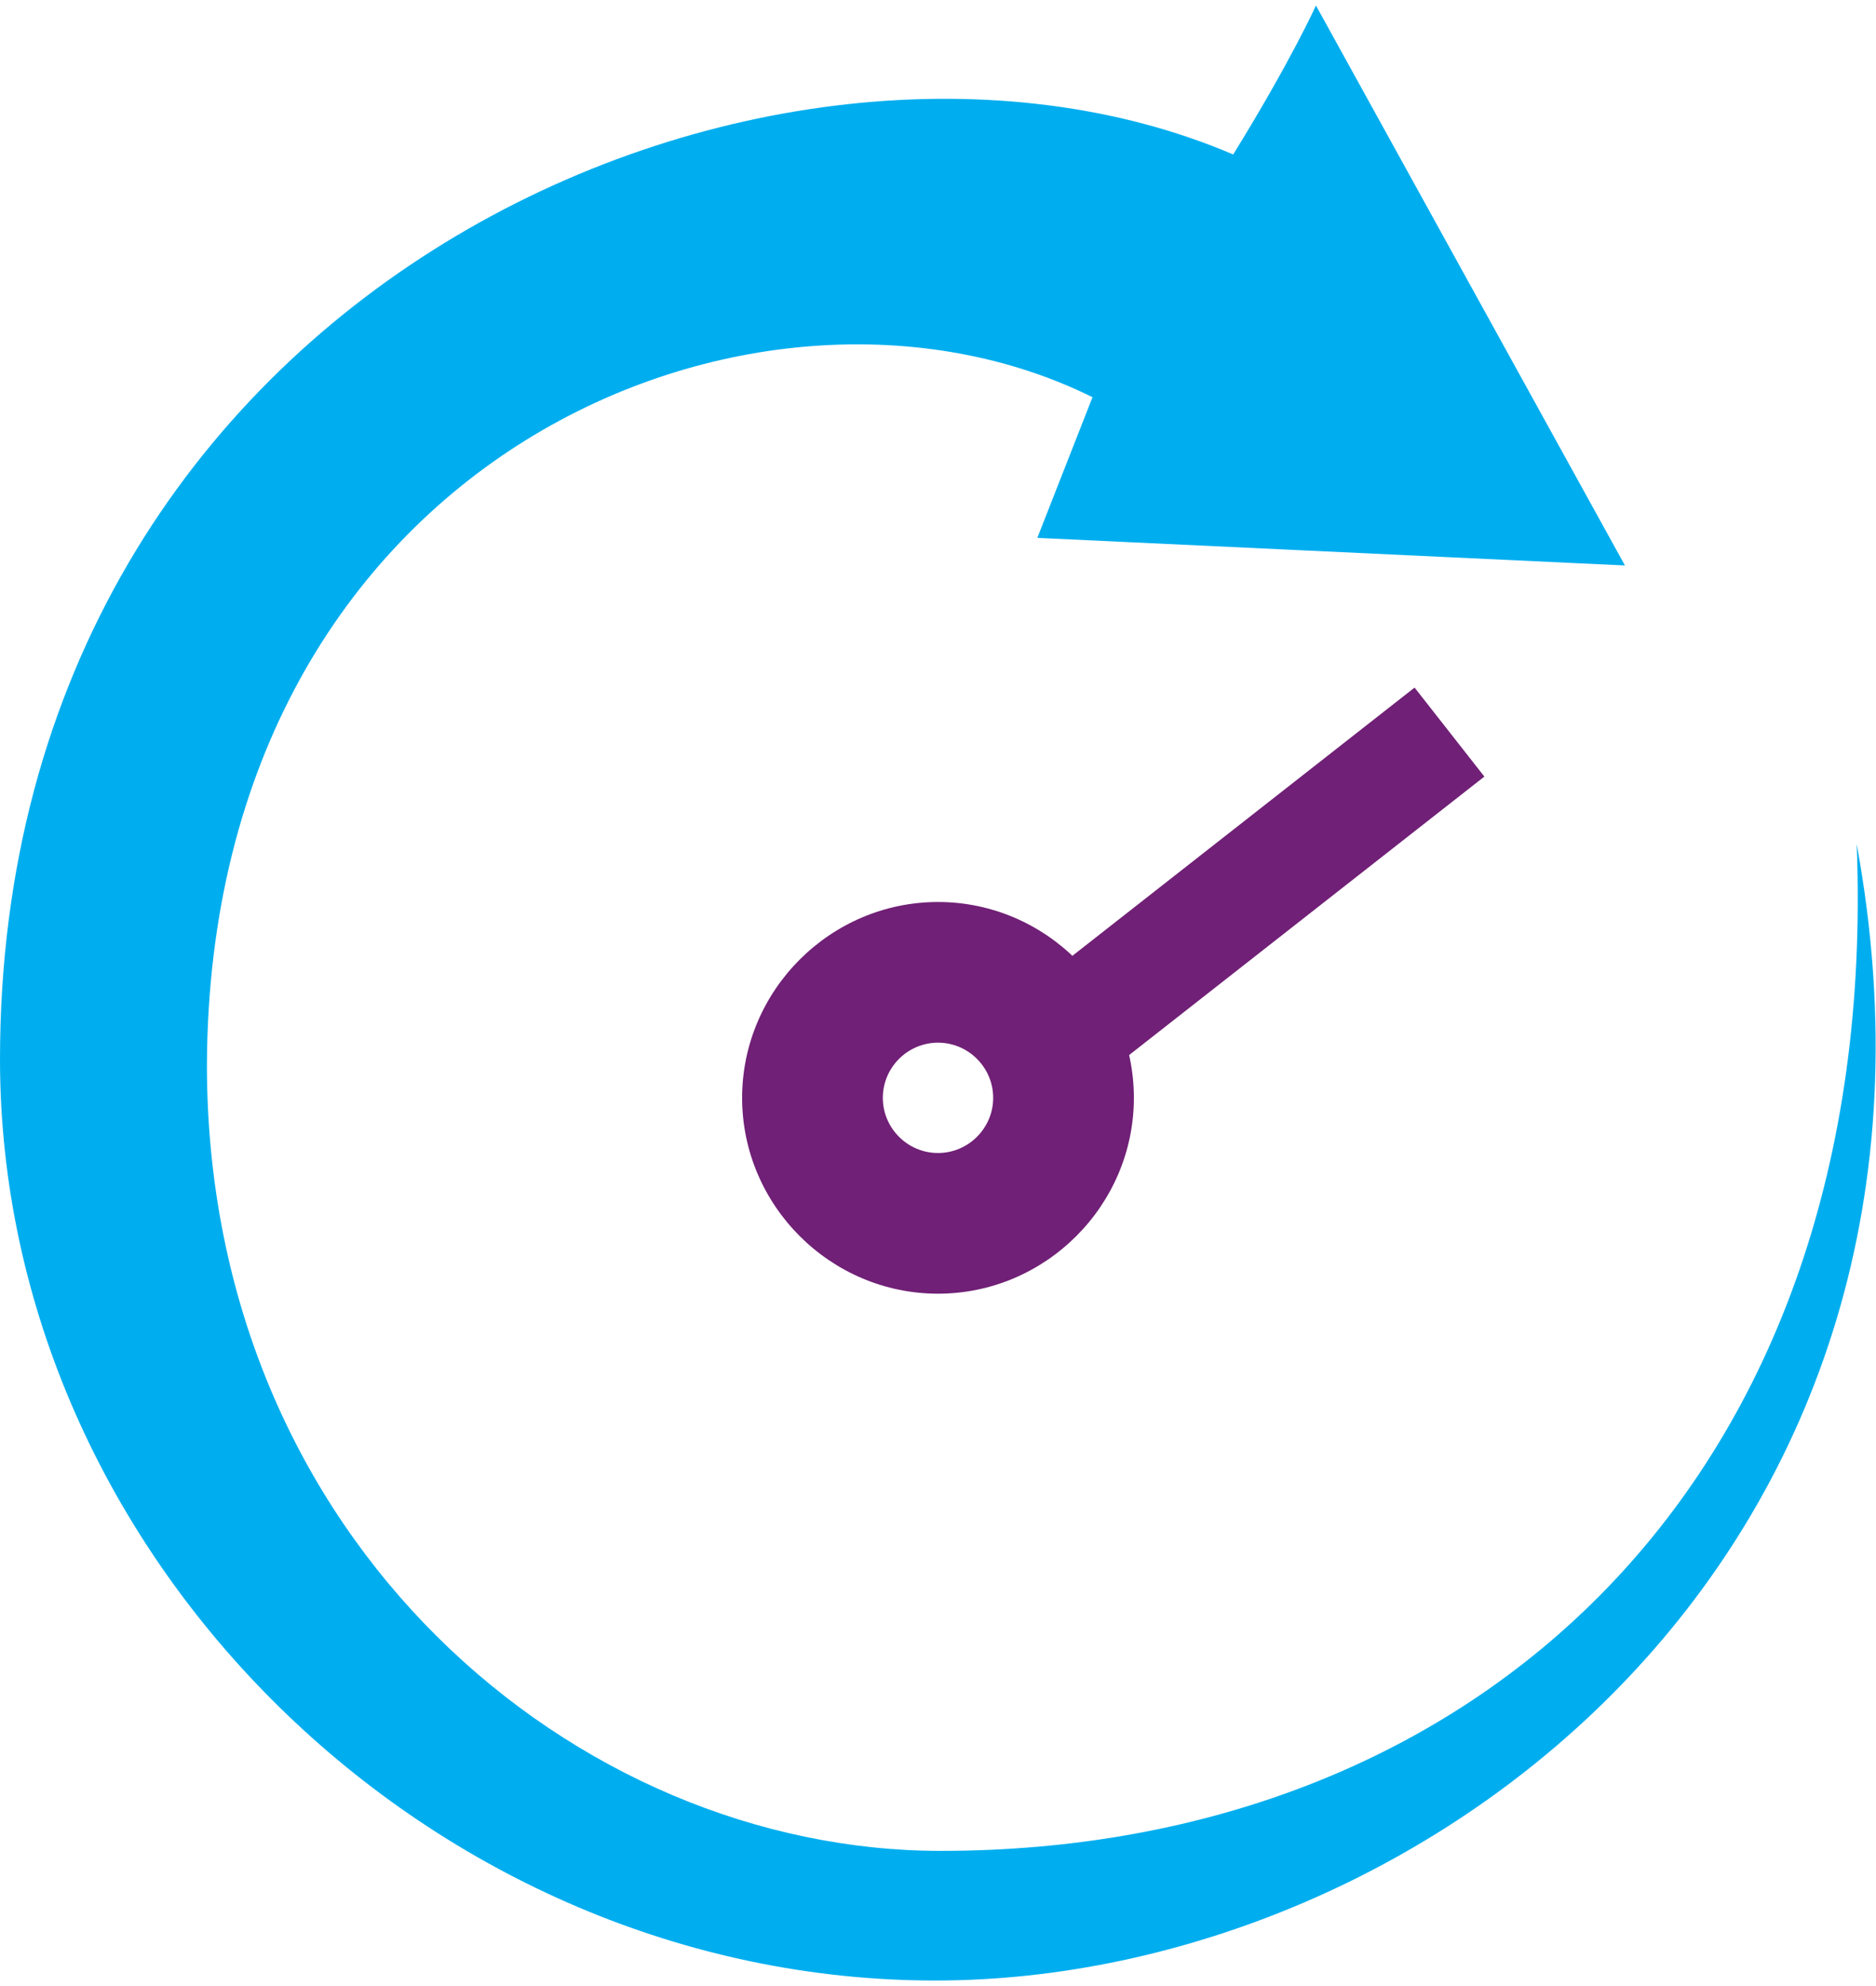
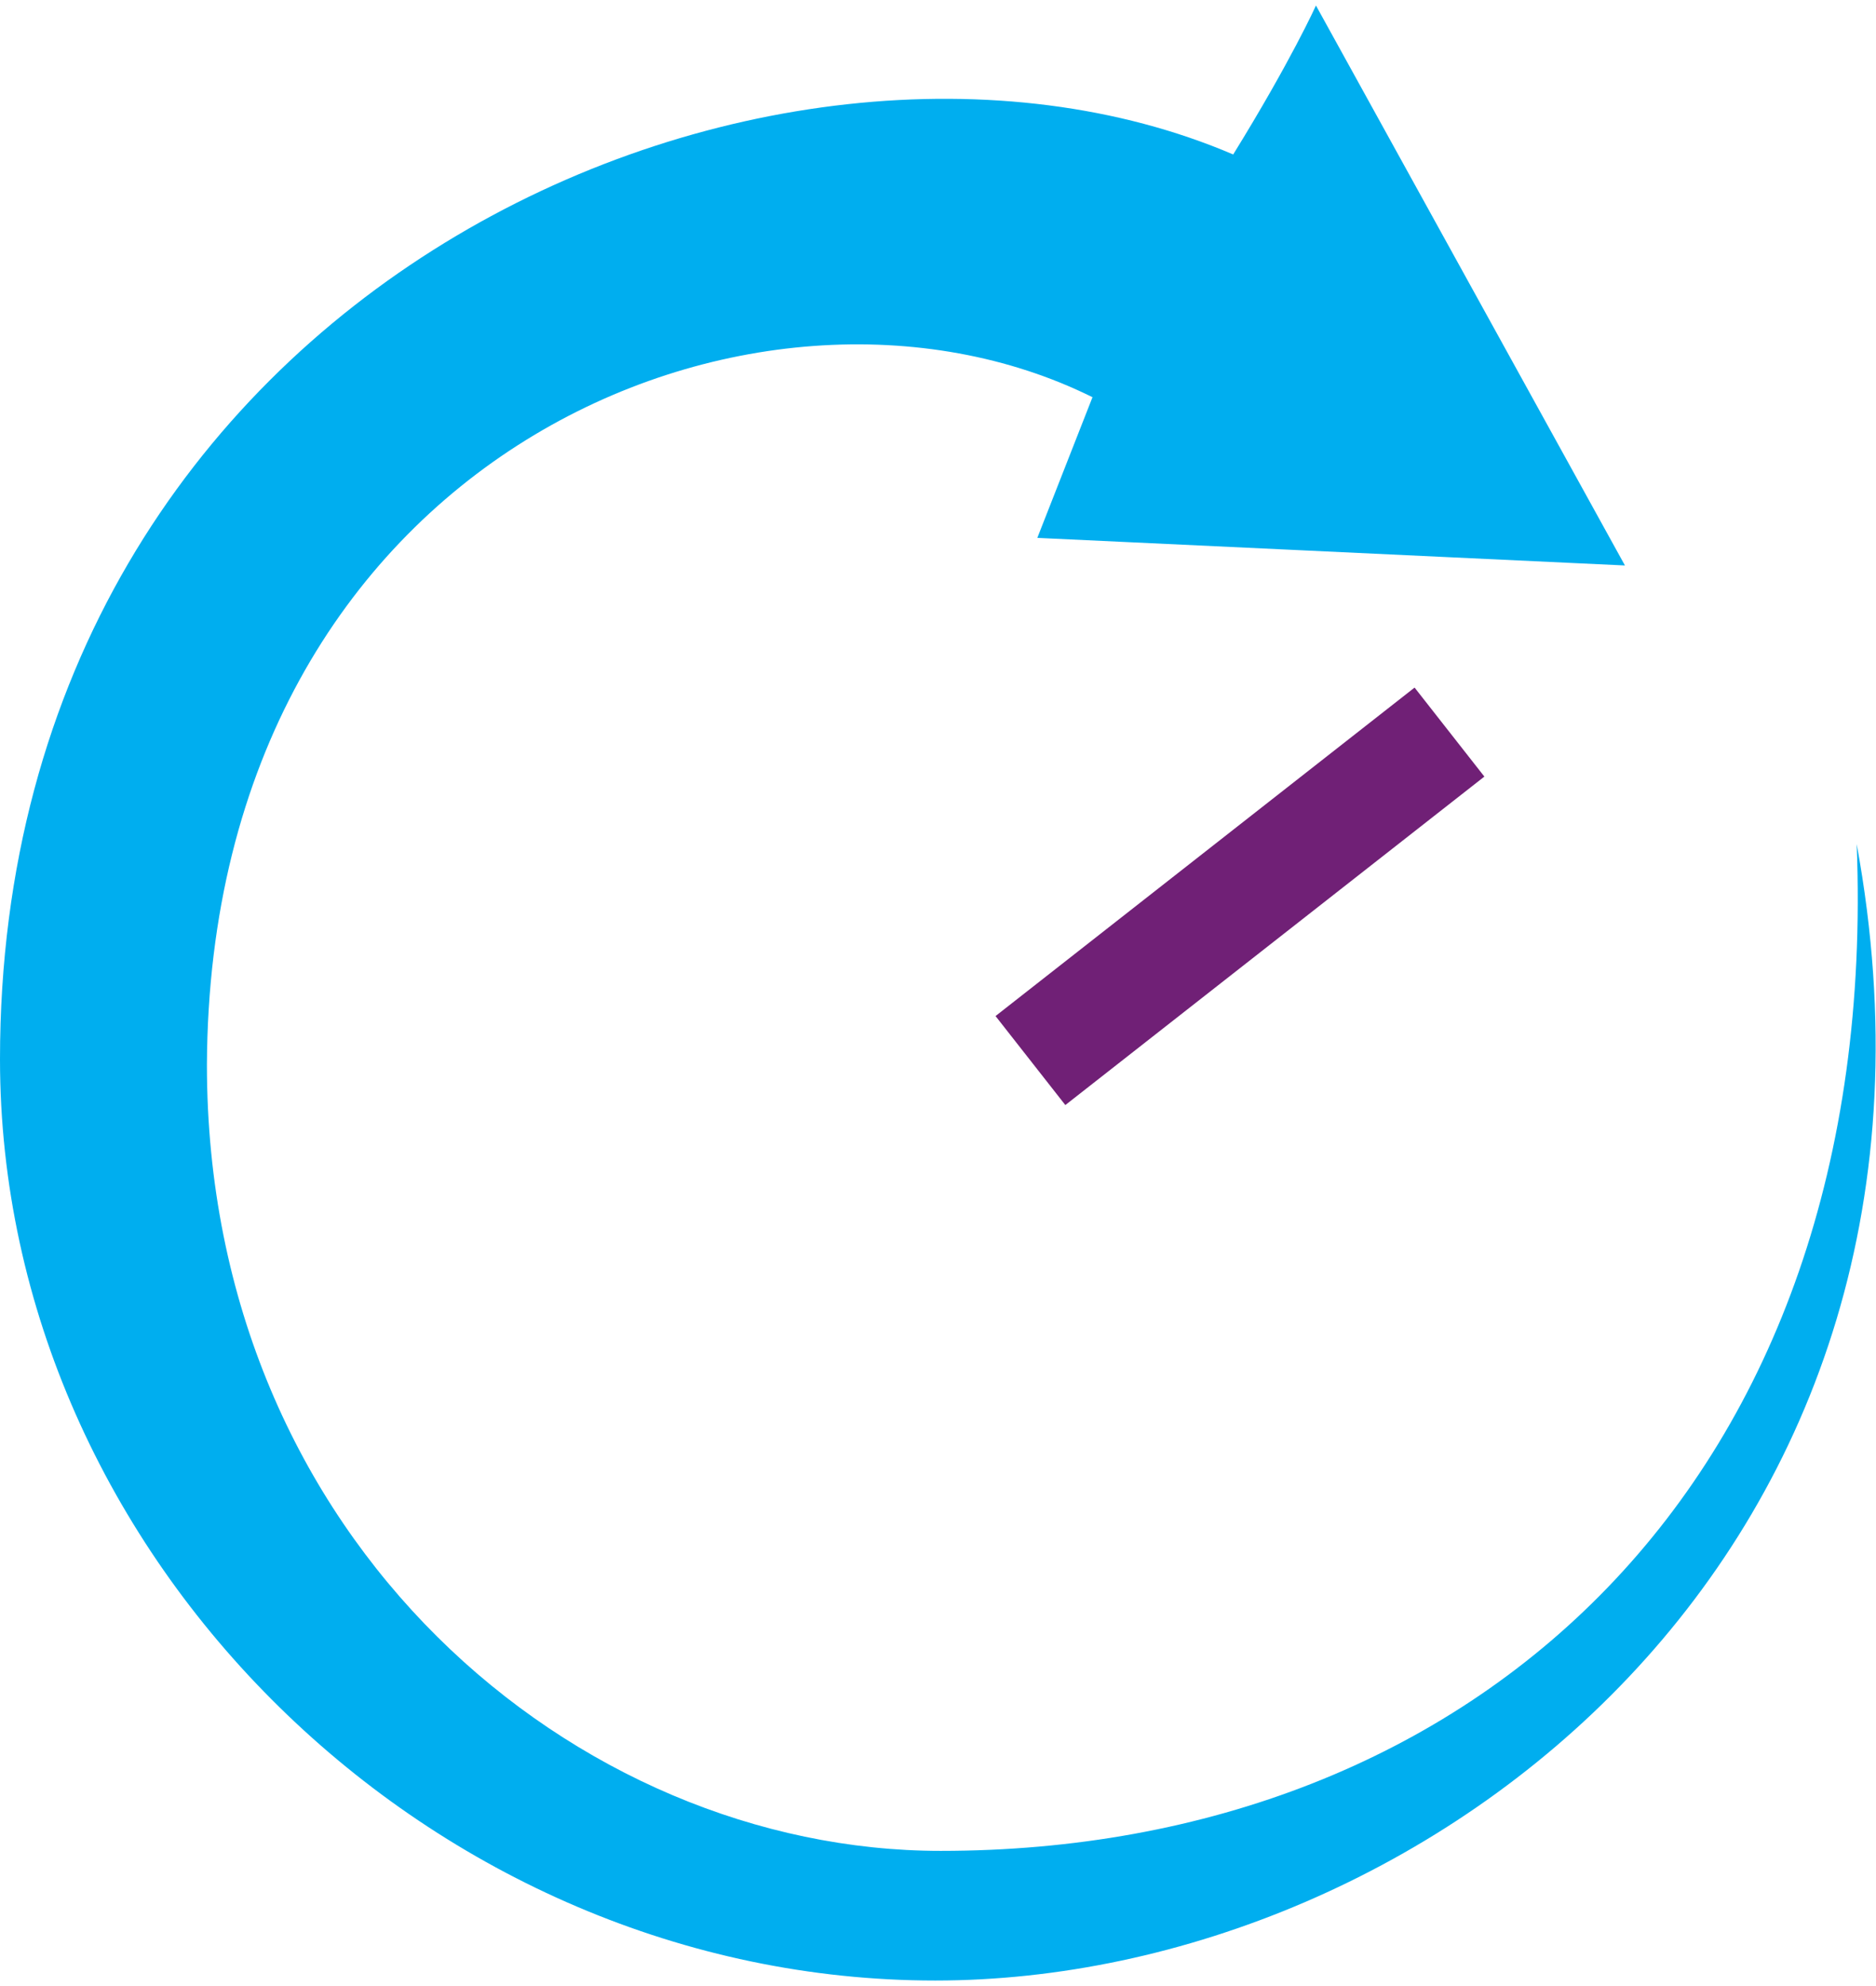
<svg xmlns="http://www.w3.org/2000/svg" version="1.1" id="Layer_1" x="0px" y="0px" viewBox="0 0 68 72" style="enable-background:new 0 0 68 72;" xml:space="preserve">
  <style type="text/css"> .st0{fill:#00AEEF;} .st1{fill:#702076;} </style>
  <g>
    <path class="st0" d="M39.6,14.4l-2,5.1l21.3,1L47.7,0.2c0,0-0.9,2-3,5.4C28.1-1.5,0,10.3,0,38.4c0,18.1,15.7,33.4,33.9,33.4 c17.8,0,38.1-15.6,33.4-41.2c0.9,23.2-13.9,36.5-33.2,36.5c-13.2,0-26.6-11.2-26.6-28.5C7.6,16.5,27.5,8.4,39.6,14.4z" />
    <g>
-       <path class="st1" d="M34,32.7c-3.9,0-7.1,3.2-7.1,7.1s3.2,7.1,7.1,7.1s7.1-3.2,7.1-7.1S37.9,32.7,34,32.7z M34,41.8 c-1.1,0-2-0.9-2-2c0-1.1,0.9-2,2-2c1.1,0,2,0.9,2,2C36,40.9,35.1,41.8,34,41.8z" />
      <rect x="42.9" y="22.8" transform="matrix(0.617 0.787 -0.787 0.617 42.749 -22.903)" class="st1" width="4.1" height="19.3" />
    </g>
  </g>
</svg>